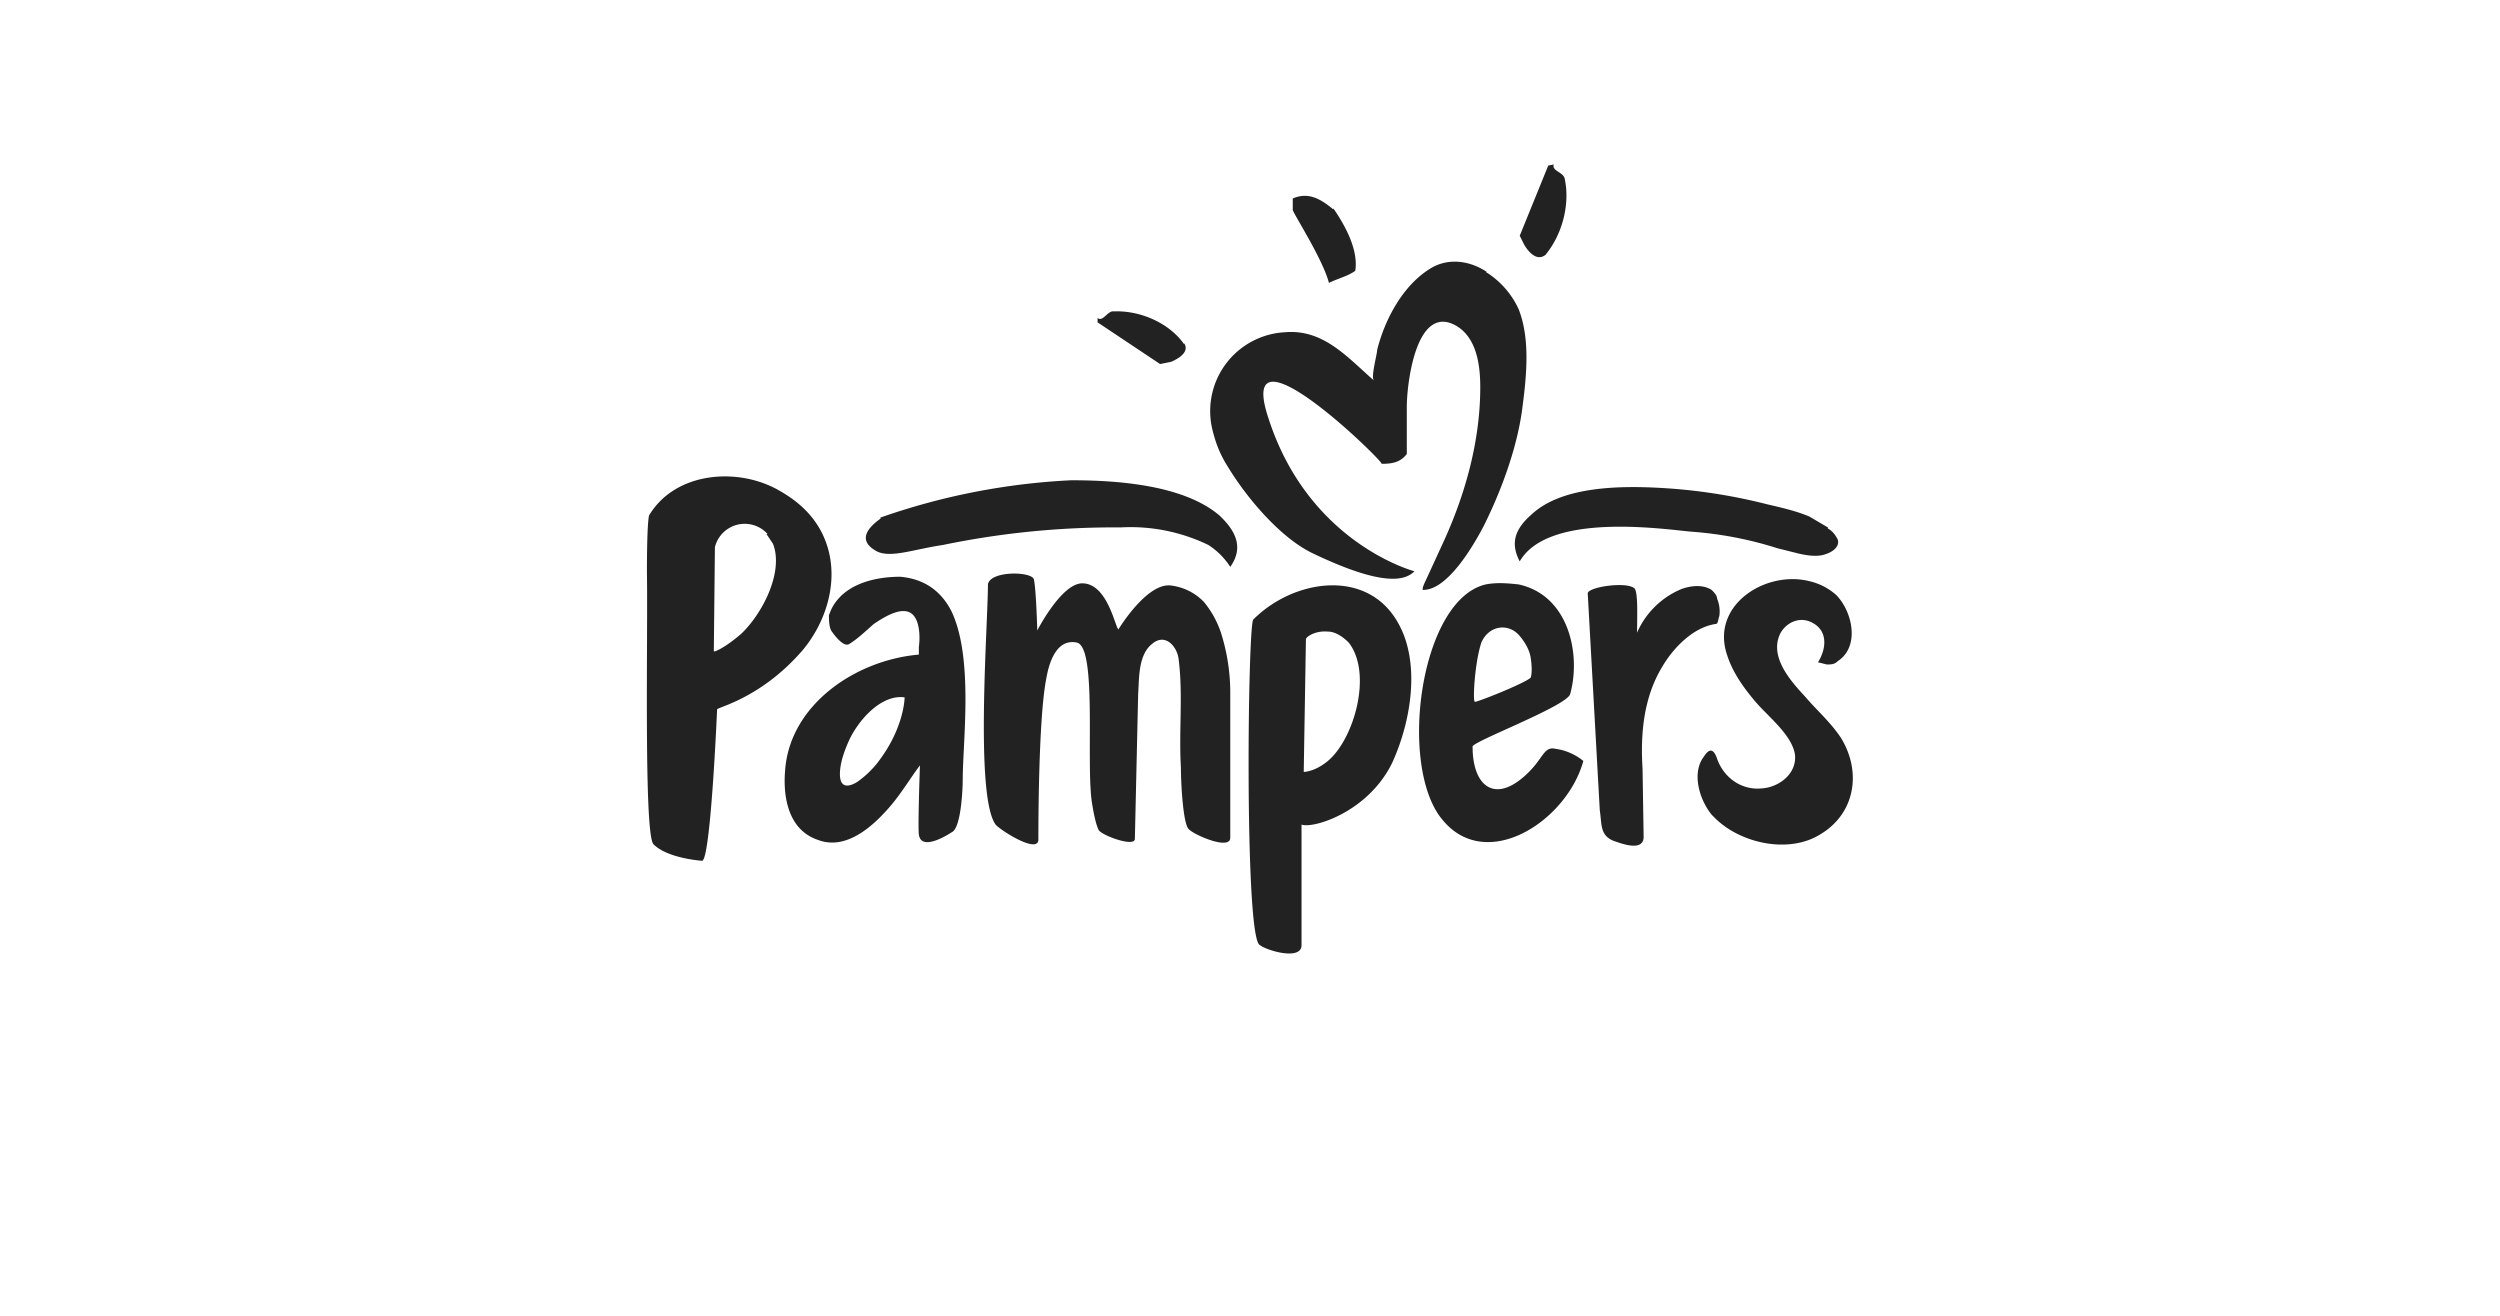
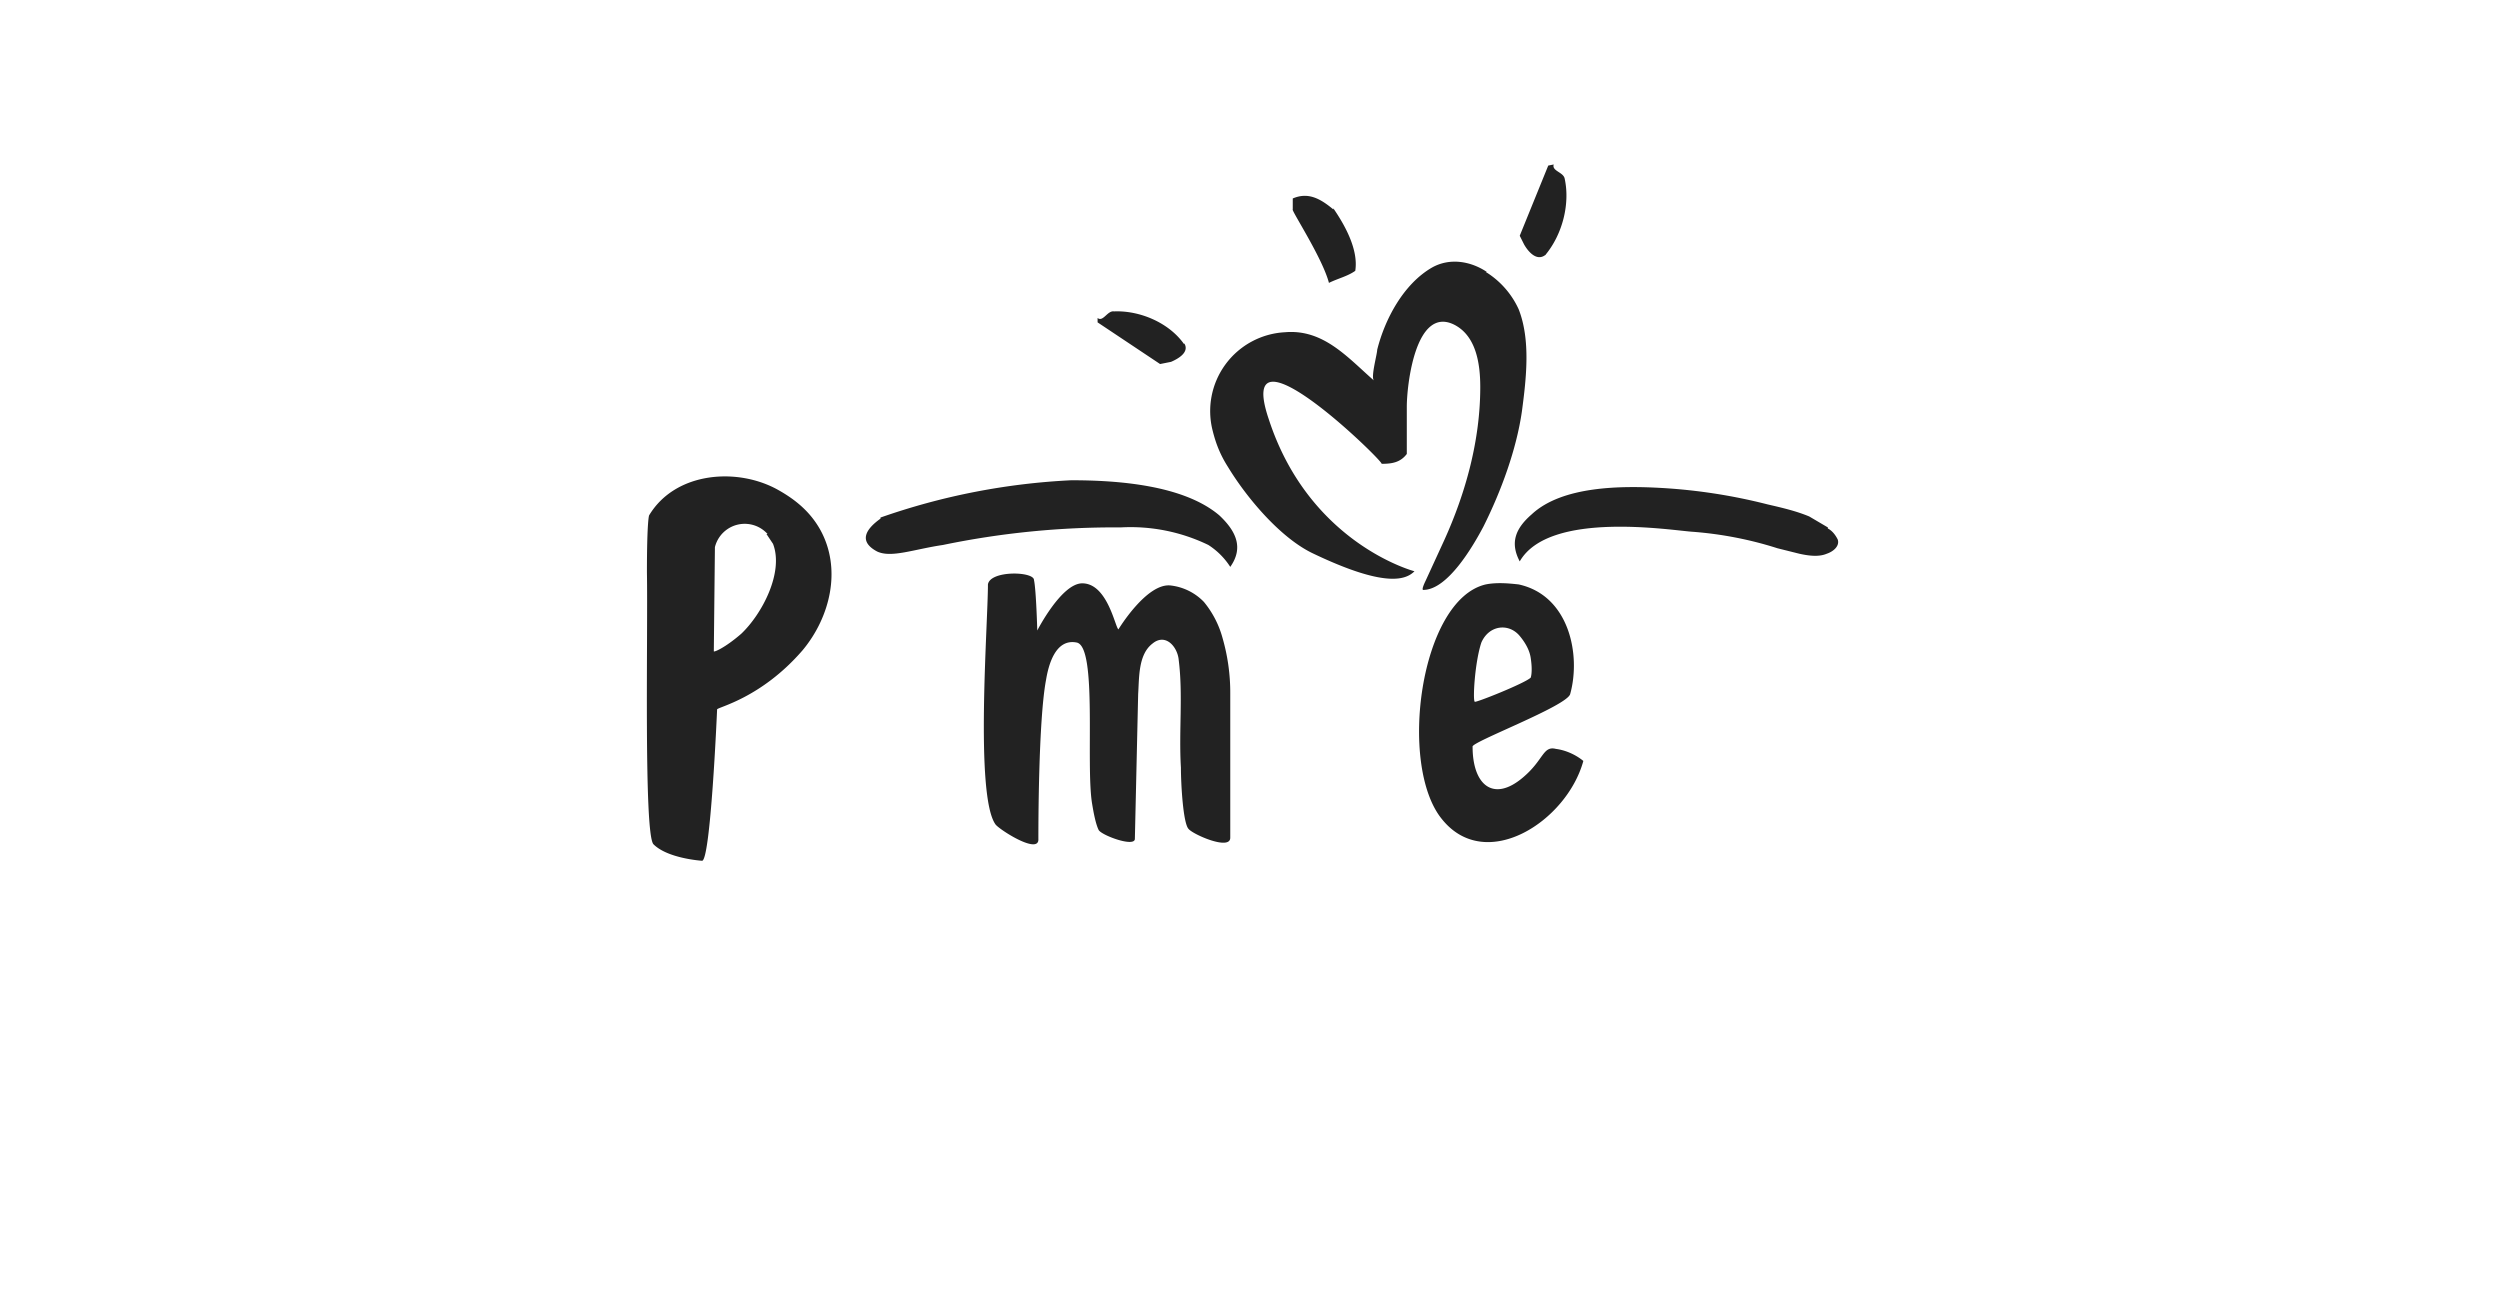
<svg xmlns="http://www.w3.org/2000/svg" width="228" height="120" fill="none">
  <path fill="#222" d="M121.6 19c1.1 1.6 2.3 3.8 2 5.7-.7.5-1.6.7-2.4 1.1-.6-2.3-3.5-6.7-3.3-6.7v-1c1.4-.6 2.5 0 3.7 1zM108 31.3c.5.8-.5 1.4-1.2 1.7l-1 .2-5.7-3.8V29c.5.4.9-.7 1.5-.6 2.3-.1 5 1 6.4 3zm33-8.1c-.8.7-1.6-.2-2-.9l-.4-.8 2.6-6.4.5-.1c-.2.6.9.7 1 1.3.5 2.3-.2 5.1-1.8 7zm-5.4 1.6c-1.5-1-3.4-1.3-5-.4-2.6 1.5-4.3 4.7-5 7.5 0 .4-.6 2.5-.3 2.8-2.4-2.1-4.6-4.7-8.1-4.4a7.2 7.2 0 0 0-6.6 9c.3 1.2.7 2.2 1.4 3.3 1.7 2.8 4.8 6.5 7.8 7.9 6.5 3.1 8.4 2.4 9.2 1.6 0 0-9.6-2.5-13.3-13.9-3.2-9.5 10.6 4 10.3 4.1.9 0 1.7-.1 2.3-.9v-4.3c0-2 .8-9.2 4.3-7.5 2 1 2.4 3.5 2.4 5.7 0 4.8-1.3 9.6-3.3 14L130 53s-.4.8-.2.8c2.2 0 4.5-3.9 5.5-5.8 1.6-3.2 3-7 3.5-10.5.4-3 .8-6.5-.3-9.3a7.8 7.8 0 0 0-3-3.4zm31.1 23.3-1.7-1c-1.2-.5-2.5-.8-3.8-1.1a50.8 50.8 0 0 0-9.7-1.5c-3.6-.2-9-.2-11.8 2.4-1.5 1.3-2 2.6-1.1 4.3 2.7-4.7 14-2.8 15.8-2.7 2.6.2 5.2.7 7.7 1.5l2 .5c.9.2 1.8.3 2.5 0 .6-.2 1.2-.7 1-1.3-.2-.4-.5-.8-.9-1zm-86.4-.9a61.4 61.4 0 0 1 17.4-3.4c4.1 0 10.2.4 13.5 3.2 1.6 1.5 2.2 3 1 4.7a6.6 6.6 0 0 0-2-2 16.3 16.3 0 0 0-8-1.6A77 77 0 0 0 86 49.7c-2.7.4-4.7 1.2-6 .6-1.7-.9-1.1-2 .3-3zM70 48.7a2.8 2.8 0 0 0-4.8 1.2l-.1 9.5c0 .1 1-.3 2.5-1.6 1.9-1.8 3.9-5.6 2.9-8.2l-.6-.9zm4.8-.4c2 3.6.9 8-1.6 11-3.8 4.4-7.8 5.2-7.8 5.4 0 0-.6 14.1-1.4 13.8 0 0-3.1-.2-4.4-1.5-.9-.9-.5-19.2-.6-24.8 0-4.8.2-5.2.2-5.2 2.4-4 8.1-4.4 11.8-2.3 1.6.9 2.9 2 3.8 3.6zm60.3 10.3c.7-1.6 2.5-1.8 3.5-.6.5.6.9 1.3 1 2 .2 1.3 0 1.8 0 1.8-.5.5-5 2.3-5.1 2.2-.2-.1 0-3.6.6-5.4zm6.8 9.7c-1.2-.3-1.1 1-3 2.6-2.7 2.3-4.6.7-4.6-2.8-.2-.4 8.6-3.7 8.9-4.8 1-3.6-.1-9-4.7-10-.9-.1-2-.2-3 0-6 1.4-8 16.5-4 21.4 4 5 11.4.2 12.9-5.3 0 0-1-.9-2.5-1.1zm-29.7-5.1a18 18 0 0 0-.7-5 8.8 8.8 0 0 0-1.7-3.3 5 5 0 0 0-3-1.5c-2.2-.3-4.8 4-4.8 4-.3-.2-1-4.2-3.3-4.2-1.9 0-4.1 4.3-4.1 4.3s-.1-3.7-.3-4.6c0-.8-4-.9-4.2.4 0 3.6-1.2 19.3.7 21.9.4.5 4 2.8 3.9 1.3 0-1 0-10.8.7-14.5.2-1.2.8-3.8 2.8-3.4 1.9.4.8 11.1 1.4 14.7.1.6.3 1.8.6 2.4.3.5 3.3 1.6 3.3.8l.3-13.2c.1-1.5 0-3.6 1.3-4.6 1.2-1 2.3.3 2.4 1.5.4 3.2 0 6.5.2 9.8 0 1.5.2 5.1.7 5.6.4.5 3.8 2 3.8.8V63.2z" />
-   <path fill="#222" d="M121.1 69.4c-1.2 1-2.2 1-2.2 1l.2-12.1c0-.2.8-.8 2-.7.7 0 1.4.5 1.9 1 2.2 2.8.5 8.8-1.9 10.8zm6.4-12.6c-2.8-5-9.5-4-13.2-.3-.5.5-.8 27.8.5 29.6.4.5 3.9 1.6 3.9.1v-11c1 .4 6.1-1.1 8.3-5.7 1.8-4 2.5-9.2.5-12.7zM80 69.6a9 9 0 0 1-1.8 1.7c-.8.5-1.6.6-1.6-.7 0-1 .4-2.1.8-3 .8-1.8 2.9-4.3 5.1-4 0 0 0 2.8-2.5 6zm6.8-13.8c-.9-1.8-2.4-3-4.7-3.2-2.4 0-5.2.7-6.3 3l-.2.5c0 .4 0 1 .2 1.4 0 0 1.1 1.7 1.7 1.2.8-.5 1.5-1.2 2.2-1.8.9-.6 3-2 3.8-.5.4.7.4 1.9.3 2.6v.7c-5.8.5-11.8 4.6-12.2 10.6-.2 2.4.3 5.4 3 6.3 2.6 1 5.1-1.3 6.7-3.2 1-1.2 1.7-2.4 2.6-3.6 0 0-.2 5.5-.1 6.3.2 1.6 2.7 0 3-.2.9-.4 1-4.3 1-4.7 0-3.6 1-11.1-1-15.4zm69.8-1.2c0-.3-.3-.6-.5-.8-.8-.5-1.8-.4-2.7-.1a7.6 7.6 0 0 0-4.1 4c0-1.3.1-3.5-.2-4-.6-.7-4.2-.2-4.3.4l1.1 19.8c.2 1.3 0 2.3 1.3 2.8.6.2 2.6 1 2.7-.3l-.1-6.3c-.2-3.2.1-6.5 1.8-9.3 1-1.7 2.8-3.6 4.9-3.9.2 0 .2-.5.3-.7a3 3 0 0 0-.2-1.6zm11.3 12.7c-1-1.5-2.2-2.5-3.3-3.8-1.4-1.5-3.3-3.7-2.2-5.8.6-1 1.8-1.5 2.9-.9 1.5.8 1.2 2.5.5 3.6l.8.2c.4 0 .7 0 1-.3 2-1.3 1.4-4.4-.1-6A5.5 5.5 0 0 0 165 53c-4-1-9 2.2-7.5 6.7.5 1.6 1.5 3 2.6 4.3 1.2 1.4 3.3 3 3.6 4.8.2 1.8-1.5 3-3 3.1-1.9.2-3.5-1-4.1-2.7-.3-.9-.7-1-1.2-.2-1.1 1.4-.5 3.8.7 5.3l.3.3c2.3 2.3 6.7 3.3 9.6 1.5 3.2-1.9 3.8-5.7 1.9-8.8z" />
</svg>